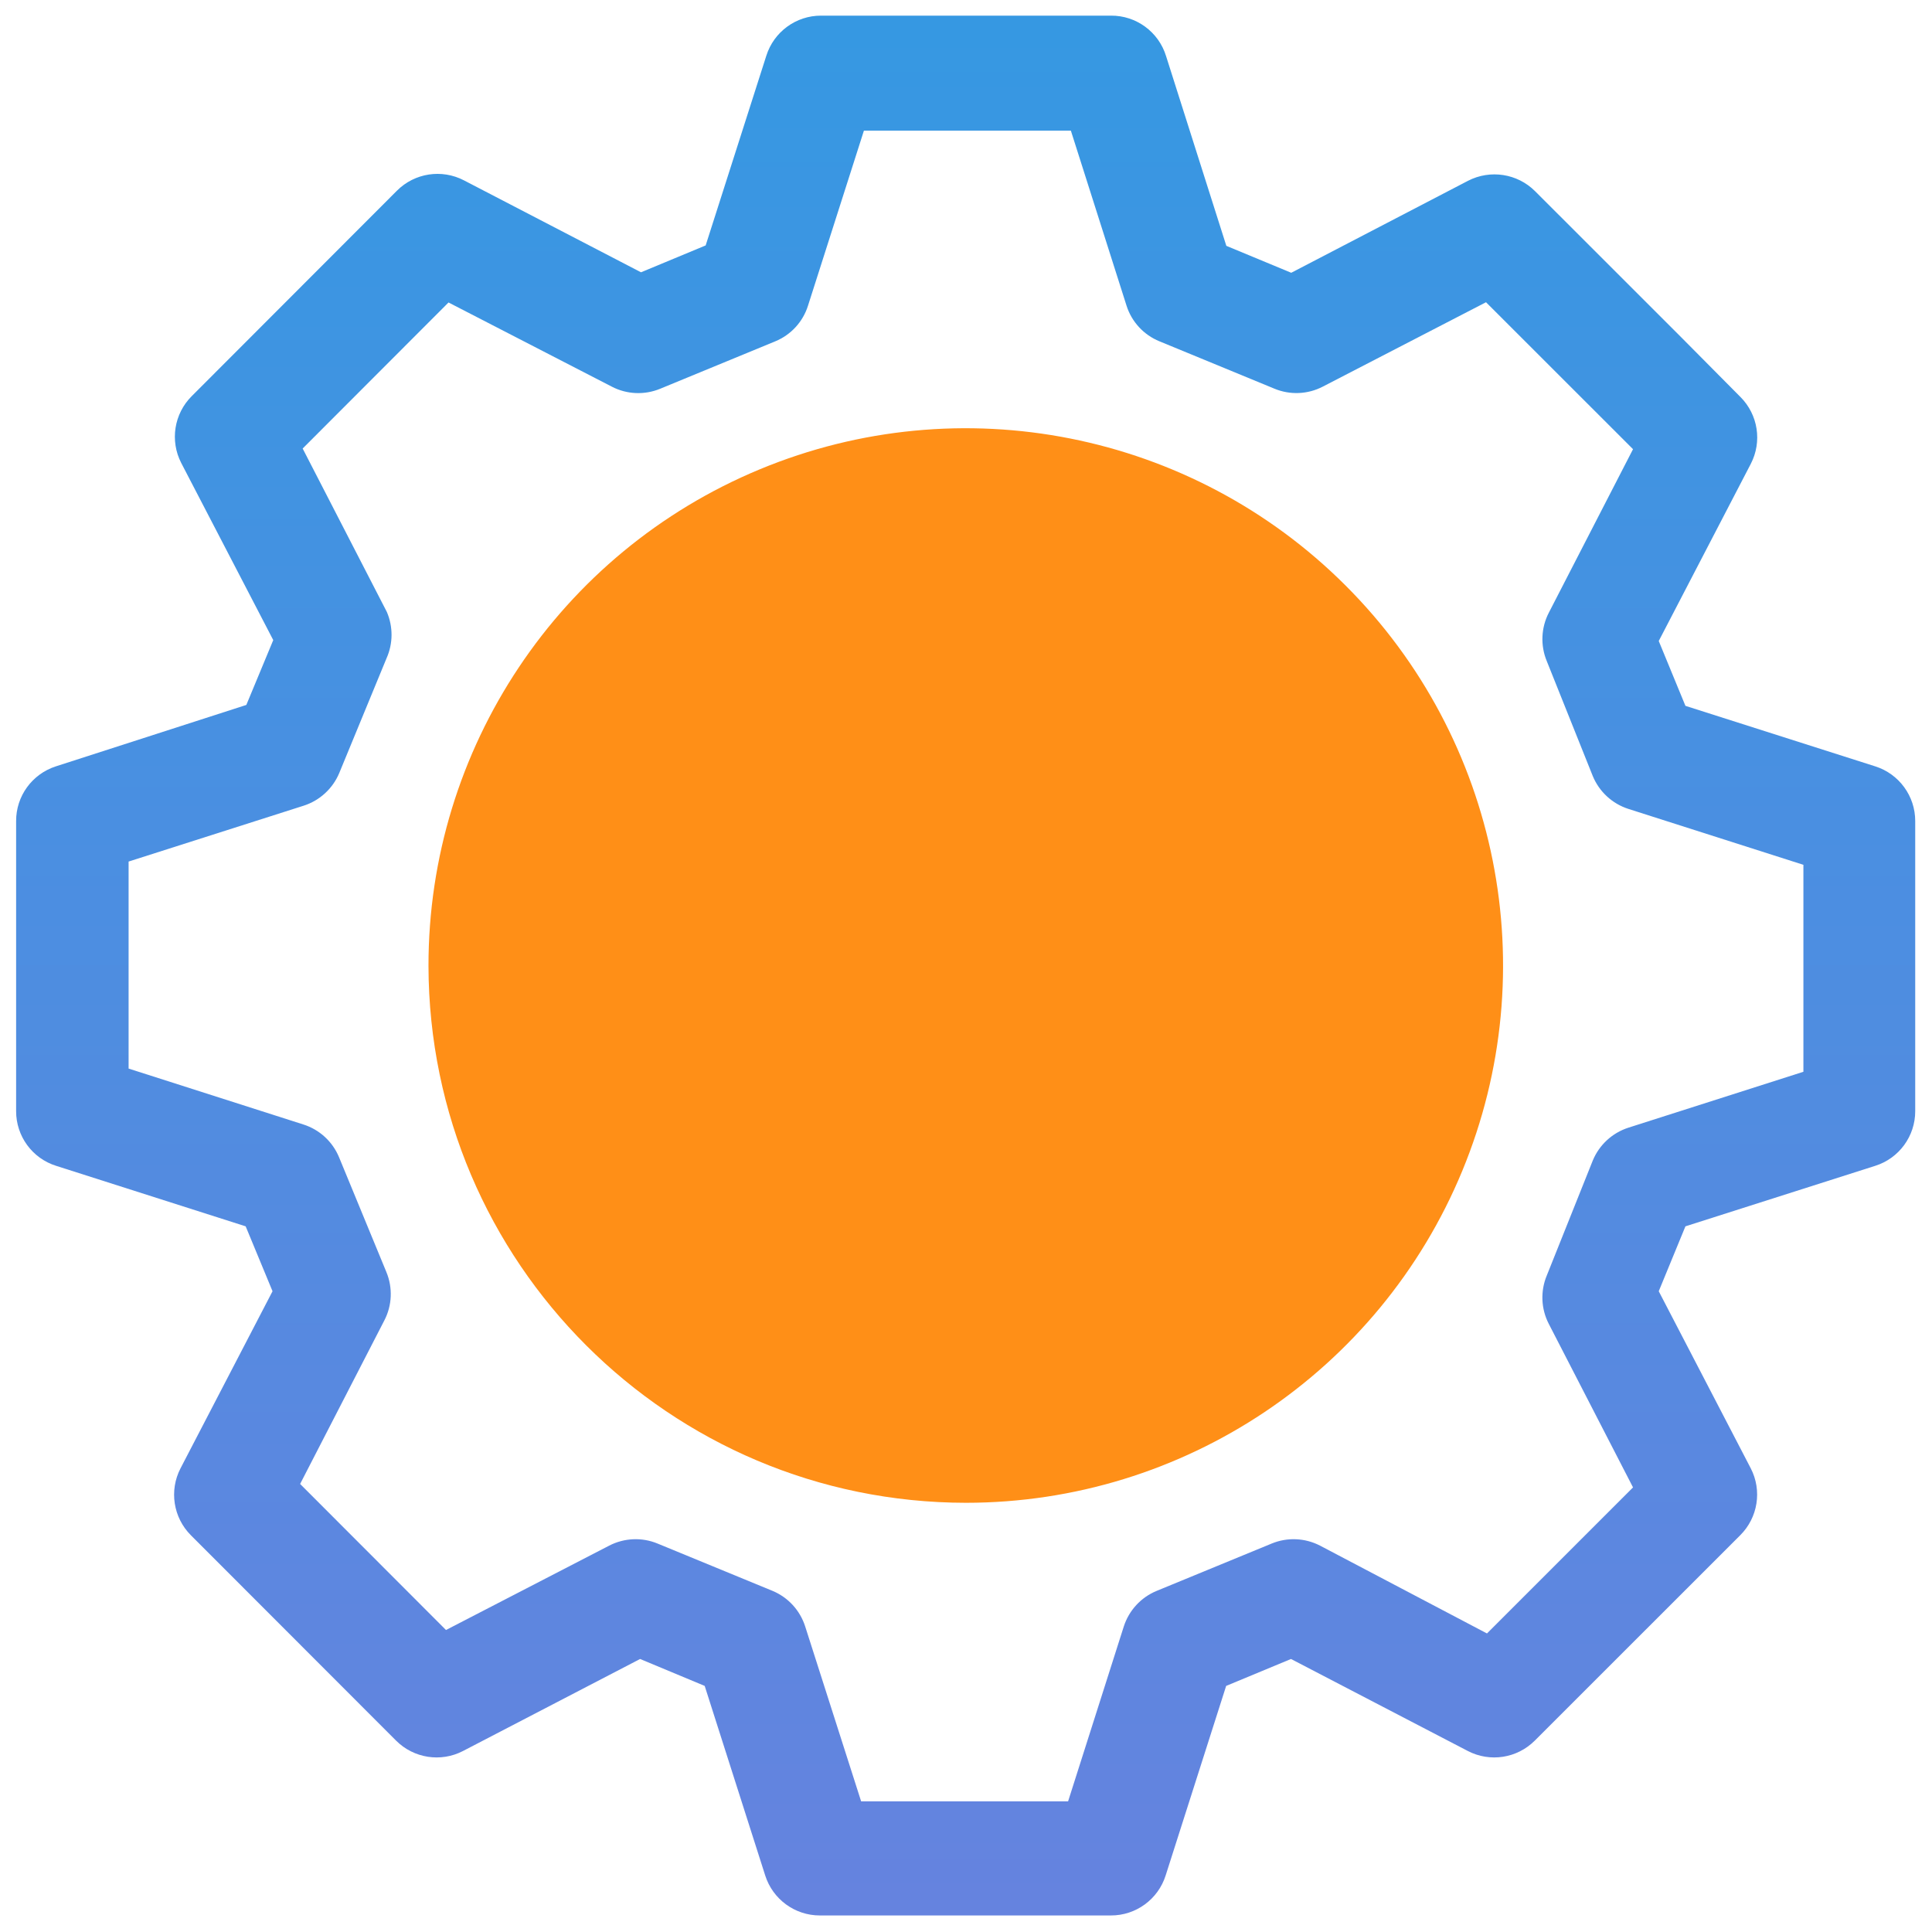
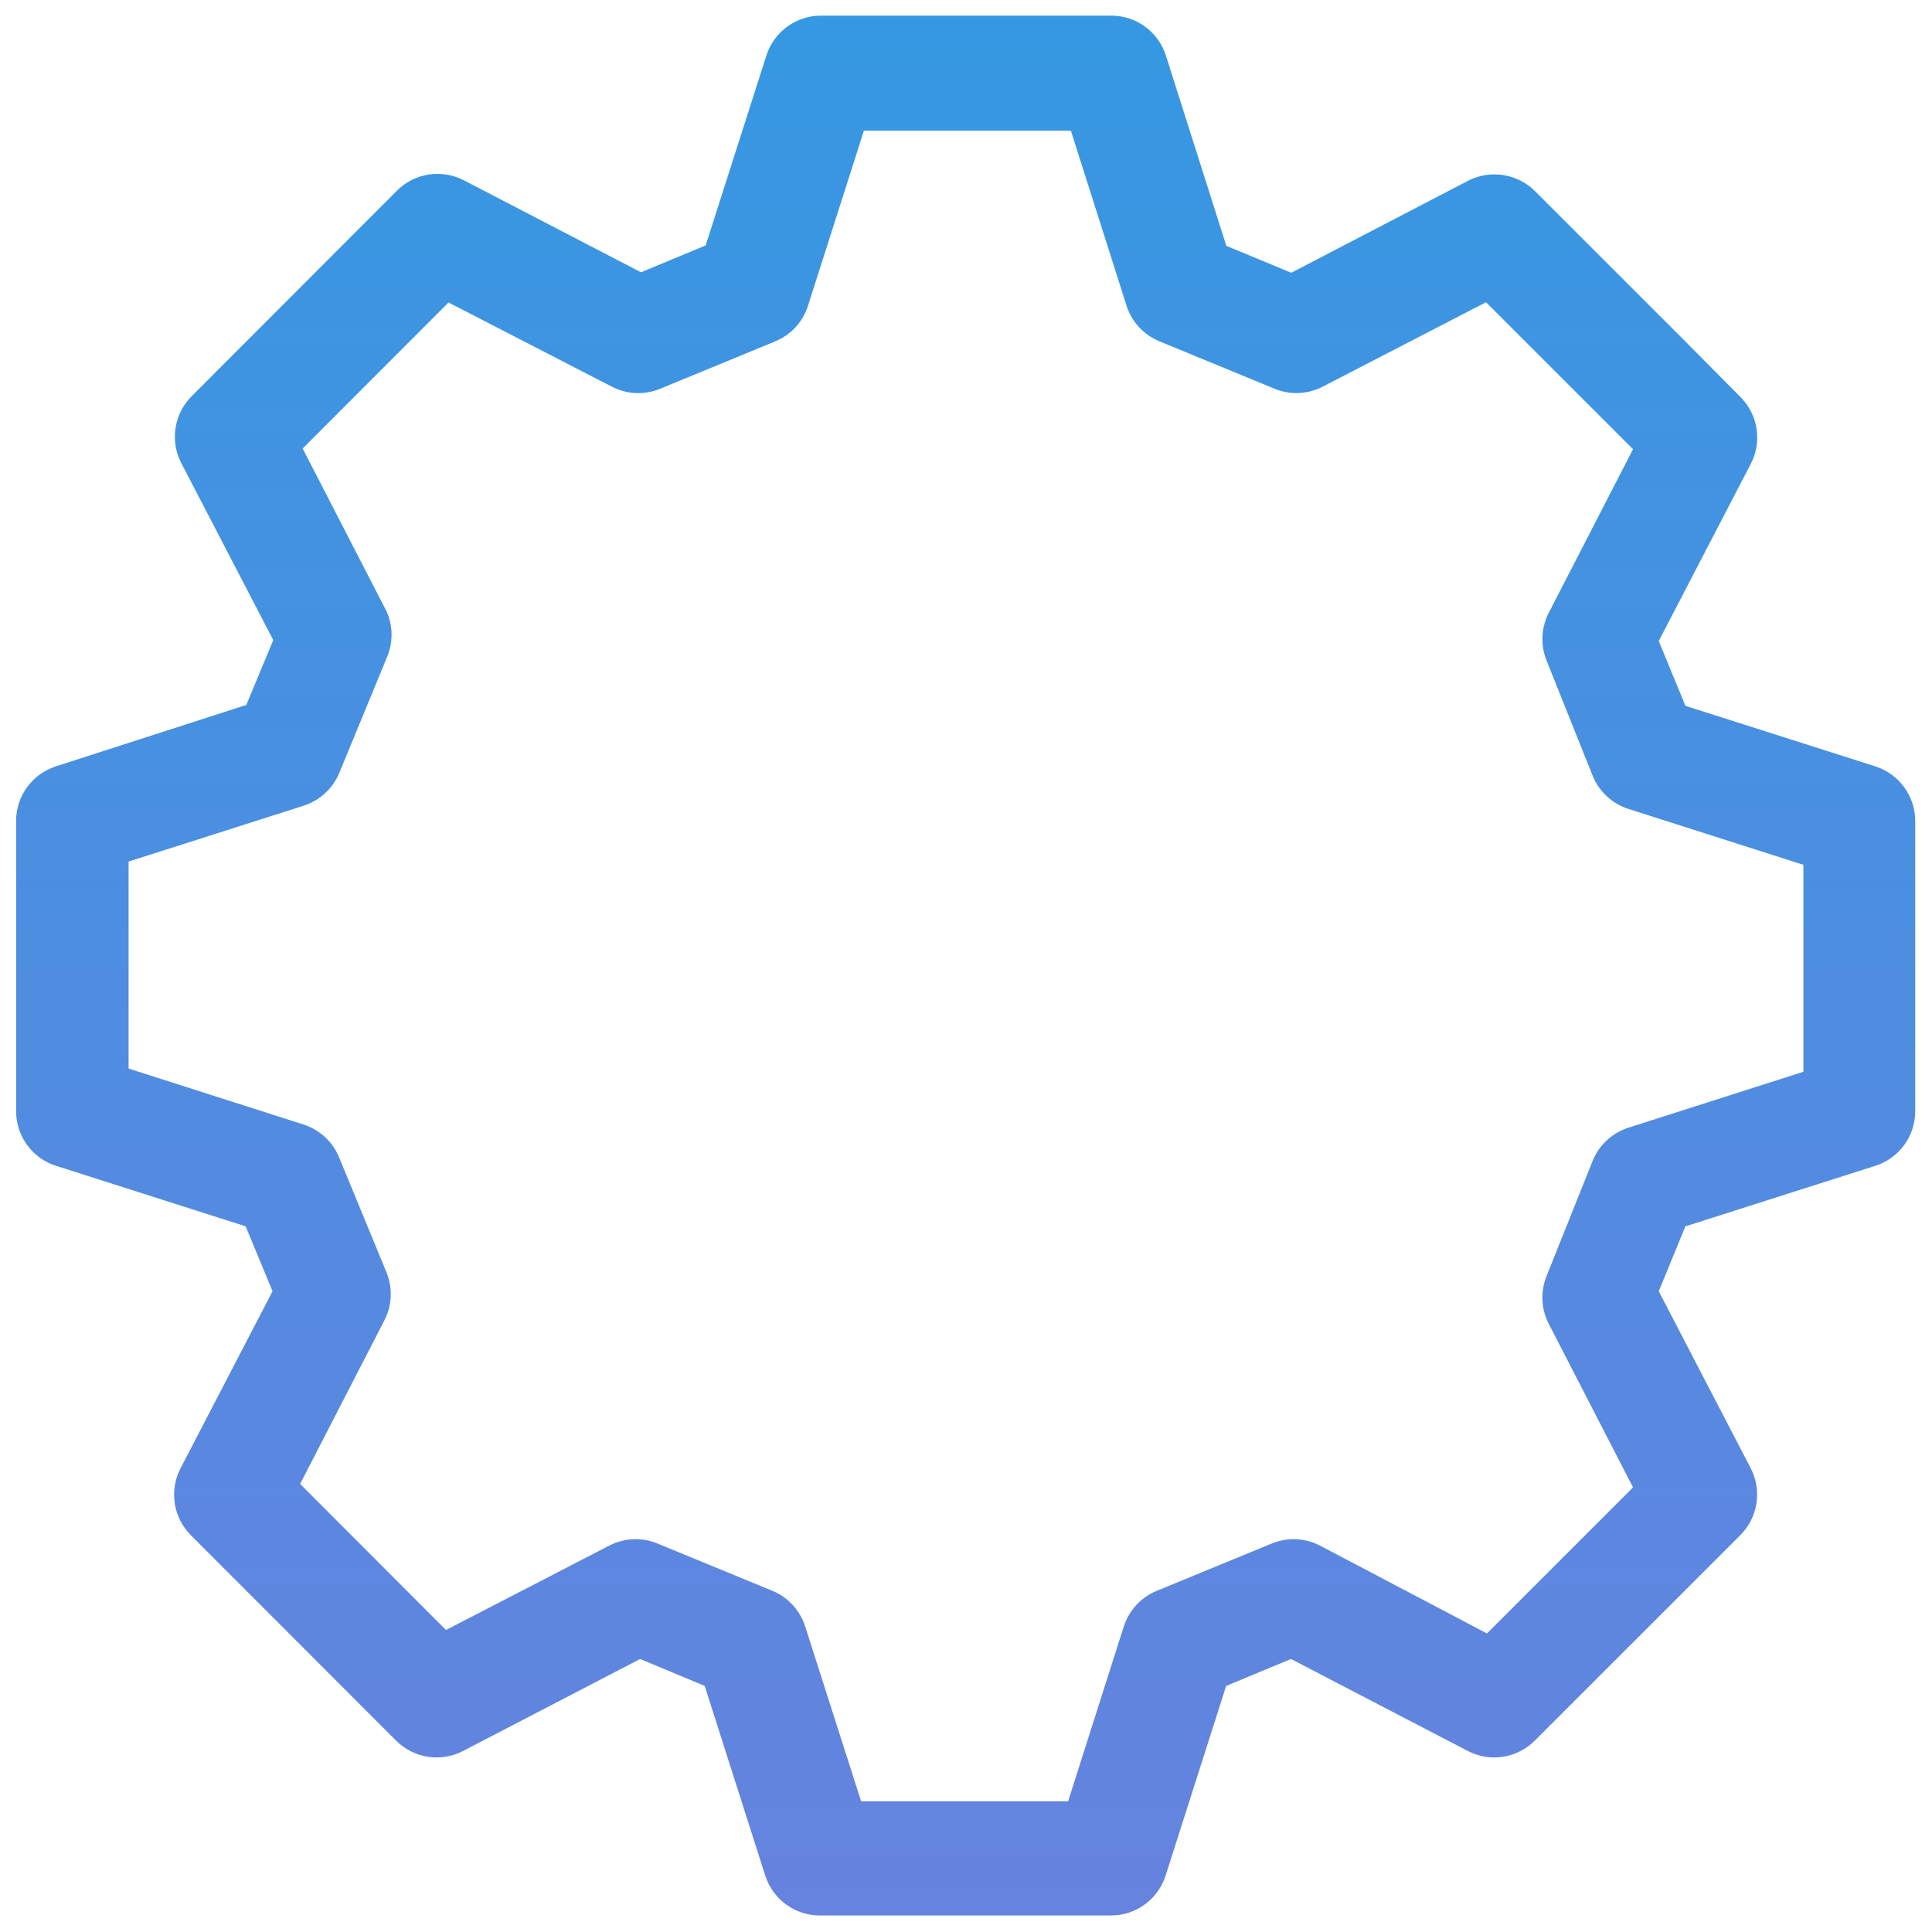
<svg xmlns="http://www.w3.org/2000/svg" viewBox="0 0 32 32" version="1.1">
  <title>noun_1226850_cc</title>
  <desc>Created with Sketch.</desc>
  <defs>
    <linearGradient x1="50%" y1="0%" x2="50%" y2="100%" id="linearGradient-1">
      <stop stop-color="#3698E2" offset="0%" />
      <stop stop-color="#6583DF" offset="100%" />
    </linearGradient>
  </defs>
  <g id="Page-1" stroke="none" stroke-width="1" fill="none" fill-rule="evenodd">
    <g id="noun_1226850_cc" fill-rule="nonzero">
      <path d="M0.926,12.693 C0.532,12.82 0.265,13.186 0.267,13.6 L0.267,18.404 C0.266,18.818 0.534,19.186 0.93,19.31 L4.069,20.312 L4.514,21.387 L2.99,24.32 C2.8,24.687 2.869,25.136 3.162,25.429 L6.56,28.83 C6.853,29.123 7.301,29.193 7.669,29.002 L10.602,27.478 L11.672,27.924 L12.674,31.063 C12.799,31.458 13.166,31.727 13.581,31.726 L18.4,31.726 C18.815,31.727 19.182,31.458 19.307,31.063 L20.309,27.924 L21.383,27.478 L24.312,29.002 C24.68,29.193 25.128,29.123 25.421,28.83 L28.823,25.429 C29.117,25.137 29.188,24.688 28.998,24.32 L27.474,21.387 L27.916,20.312 L31.059,19.31 C31.454,19.186 31.723,18.818 31.722,18.404 L31.722,13.6 C31.723,13.185 31.454,12.818 31.059,12.693 L27.916,11.691 L27.474,10.617 L28.998,7.684 C29.189,7.316 29.12,6.868 28.827,6.575 L27.81,5.55 L25.425,3.166 C25.132,2.874 24.684,2.805 24.316,2.994 L21.387,4.518 L20.312,4.072 L19.314,0.93 C19.191,0.528 18.819,0.256 18.4,0.259 L13.6,0.259 C13.185,0.258 12.818,0.527 12.693,0.922 L11.688,4.065 L10.617,4.51 L7.684,2.987 C7.316,2.796 6.868,2.865 6.575,3.158 L3.177,6.56 C2.883,6.852 2.812,7.3 3.002,7.669 L4.526,10.602 L4.08,11.676 L0.926,12.693 Z M5.013,7.429 L7.429,5.01 L10.133,6.404 C10.383,6.534 10.677,6.546 10.937,6.438 L12.842,5.653 C13.101,5.546 13.299,5.33 13.383,5.063 L14.309,2.164 L17.737,2.164 L18.659,5.063 C18.744,5.331 18.944,5.547 19.204,5.653 L21.109,6.438 C21.367,6.545 21.66,6.533 21.909,6.404 L24.613,5.006 L26.518,6.91 L27.048,7.44 L25.653,10.149 C25.525,10.397 25.512,10.69 25.619,10.949 L26.381,12.853 C26.488,13.113 26.704,13.312 26.971,13.398 L29.87,14.324 L29.87,17.752 L26.971,18.678 C26.704,18.764 26.488,18.963 26.381,19.223 L25.619,21.128 C25.512,21.386 25.524,21.679 25.653,21.928 L27.048,24.636 L24.629,27.055 L21.863,25.6 C21.614,25.472 21.322,25.459 21.063,25.566 L19.158,26.35 C18.898,26.457 18.699,26.673 18.613,26.941 L17.691,29.836 L14.263,29.836 L13.337,26.941 C13.252,26.674 13.055,26.458 12.796,26.35 L10.891,25.566 C10.633,25.459 10.34,25.472 10.091,25.6 L7.387,26.998 L4.971,24.579 L6.366,21.87 C6.495,21.622 6.507,21.329 6.4,21.07 L5.615,19.166 C5.507,18.907 5.292,18.71 5.025,18.625 L2.13,17.699 L2.13,14.27 L5.029,13.345 C5.295,13.26 5.511,13.062 5.619,12.804 L6.404,10.899 C6.511,10.657 6.512,10.381 6.408,10.137 L5.013,7.429 Z" id="Shape" fill="url(#linearGradient-1)" />
-       <path d="M24.22,19.393 C25.595,16.067 24.832,12.239 22.285,9.696 C19.738,7.152 15.909,6.393 12.585,7.773 C9.26,9.153 7.094,12.4 7.097,16 C7.108,20.911 11.089,24.887 16,24.891 C19.6,24.89 22.844,22.72 24.22,19.393 Z" id="Shape" fill="#FF8F17" />
    </g>
  </g>
</svg>